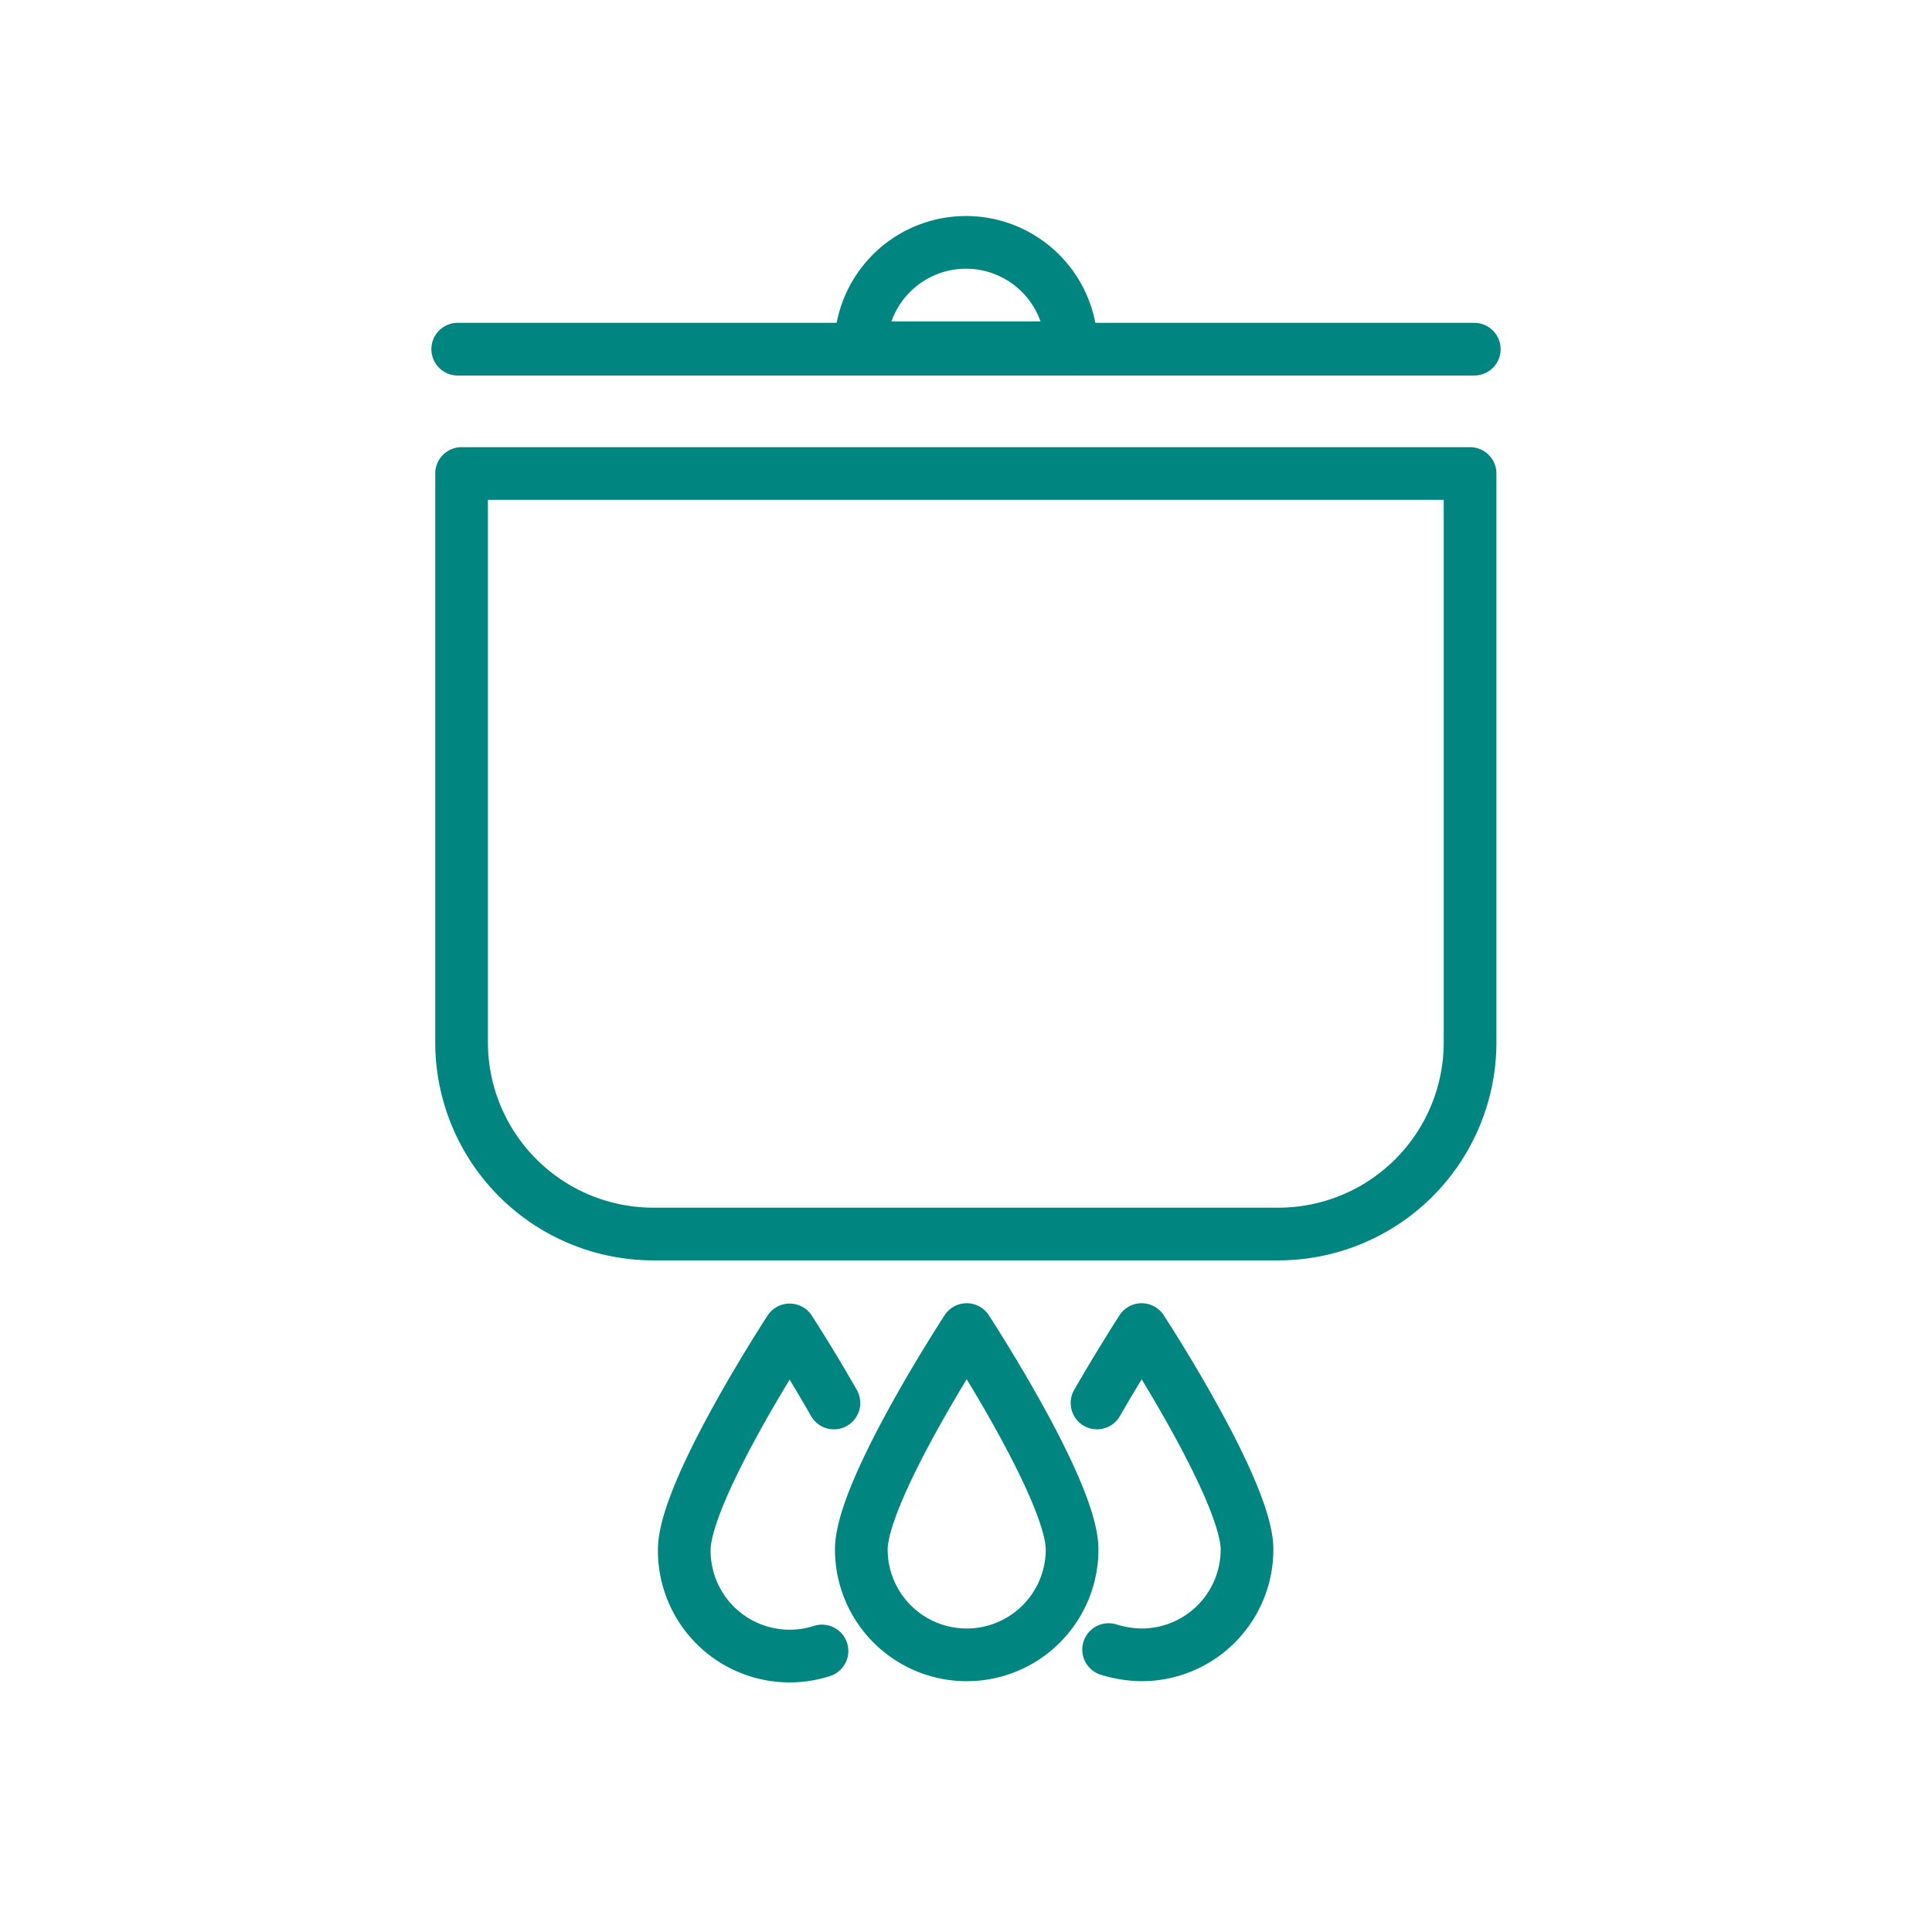
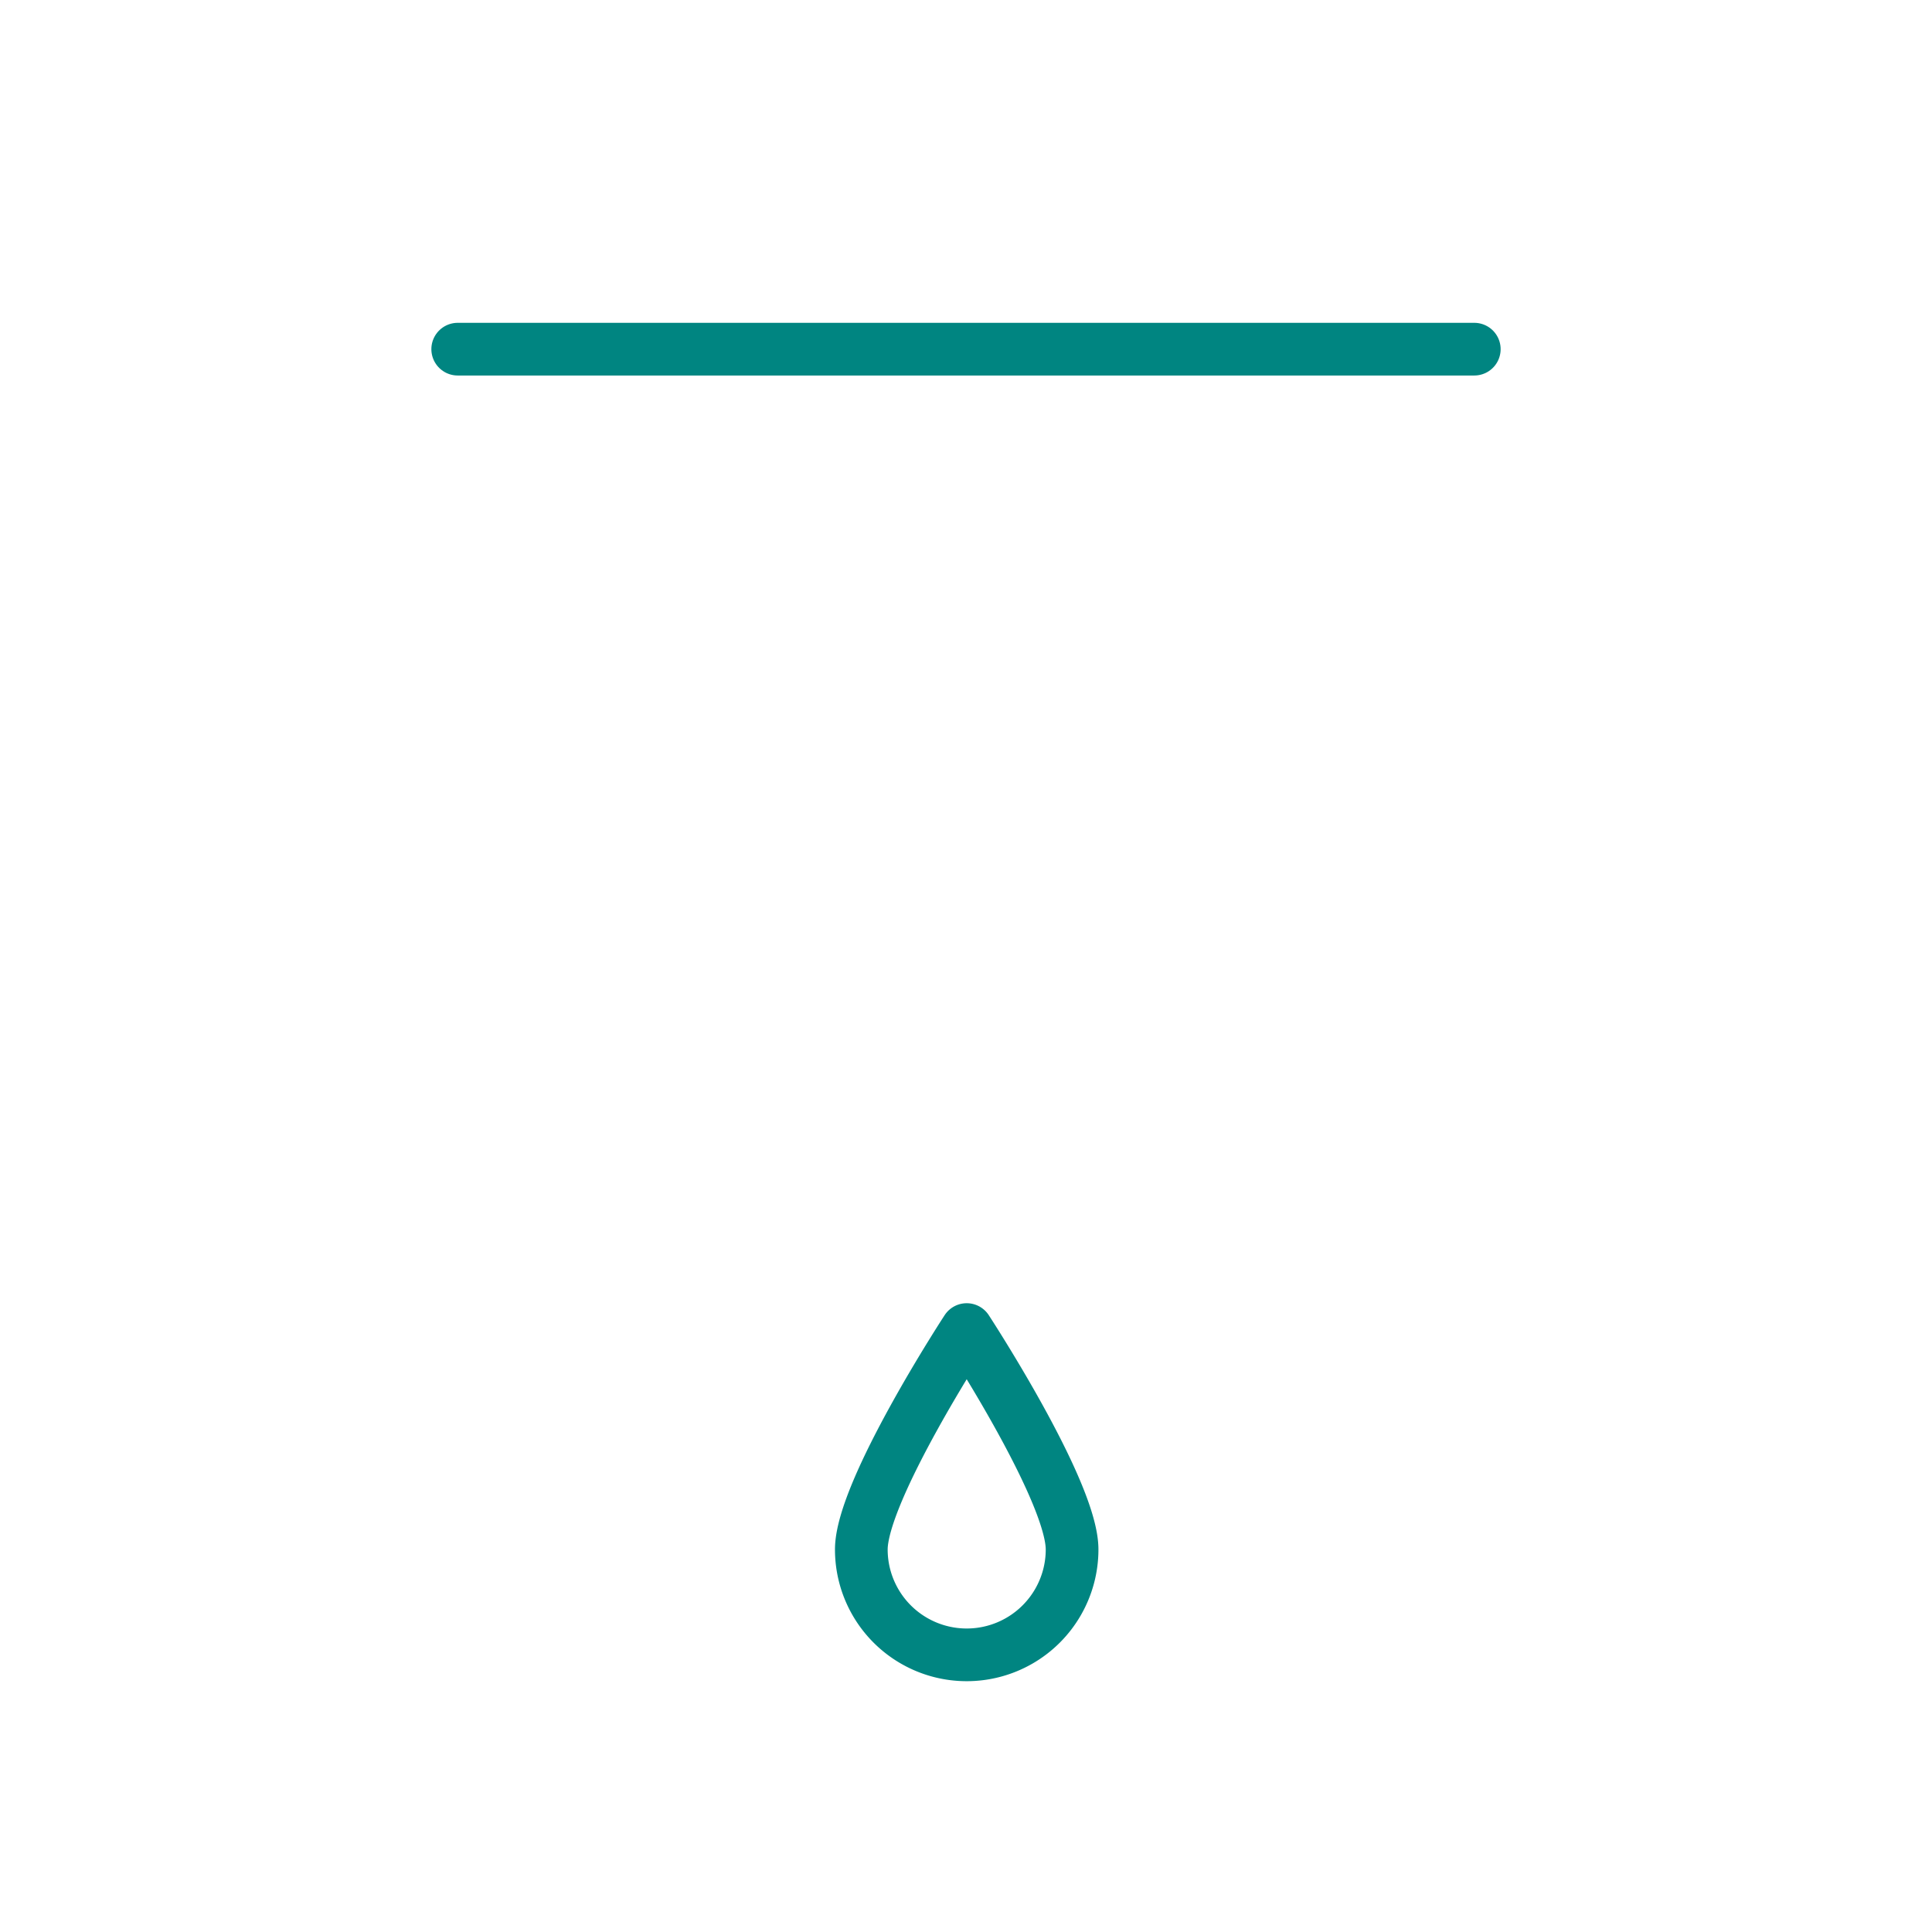
<svg xmlns="http://www.w3.org/2000/svg" id="Layer_1" data-name="Layer 1" viewBox="0 0 55 55">
  <defs>
    <style>.cls-1{fill:none;stroke:#008581;stroke-linecap:round;stroke-linejoin:round;stroke-width:1.5px;}</style>
  </defs>
  <line class="cls-1" x1="41.97" y1="9.94" x2="13.03" y2="9.94" />
-   <path class="cls-1" d="M13.15,13.48H41.85a0,0,0,0,1,0,0V29.67a5.46,5.46,0,0,1-5.46,5.46H18.6a5.46,5.46,0,0,1-5.46-5.46V13.48A0,0,0,0,1,13.15,13.48Z" />
-   <path class="cls-1" d="M27.5,9.9l-3,0a3,3,0,0,1,6,0Z" />
-   <path class="cls-1" d="M23.4,47a3,3,0,0,1-3.92-2.88c0-1.67,3-6.26,3-6.26s.6.92,1.26,2.08" />
  <path class="cls-1" d="M30.52,44.11a3,3,0,1,1-6,0c0-1.67,3-6.26,3-6.26S30.52,42.44,30.52,44.11Z" />
-   <path class="cls-1" d="M31.23,39.94c.67-1.16,1.27-2.09,1.27-2.09s3,4.59,3,6.26a3,3,0,0,1-3,3,3.3,3.3,0,0,1-.94-.15" />
</svg>